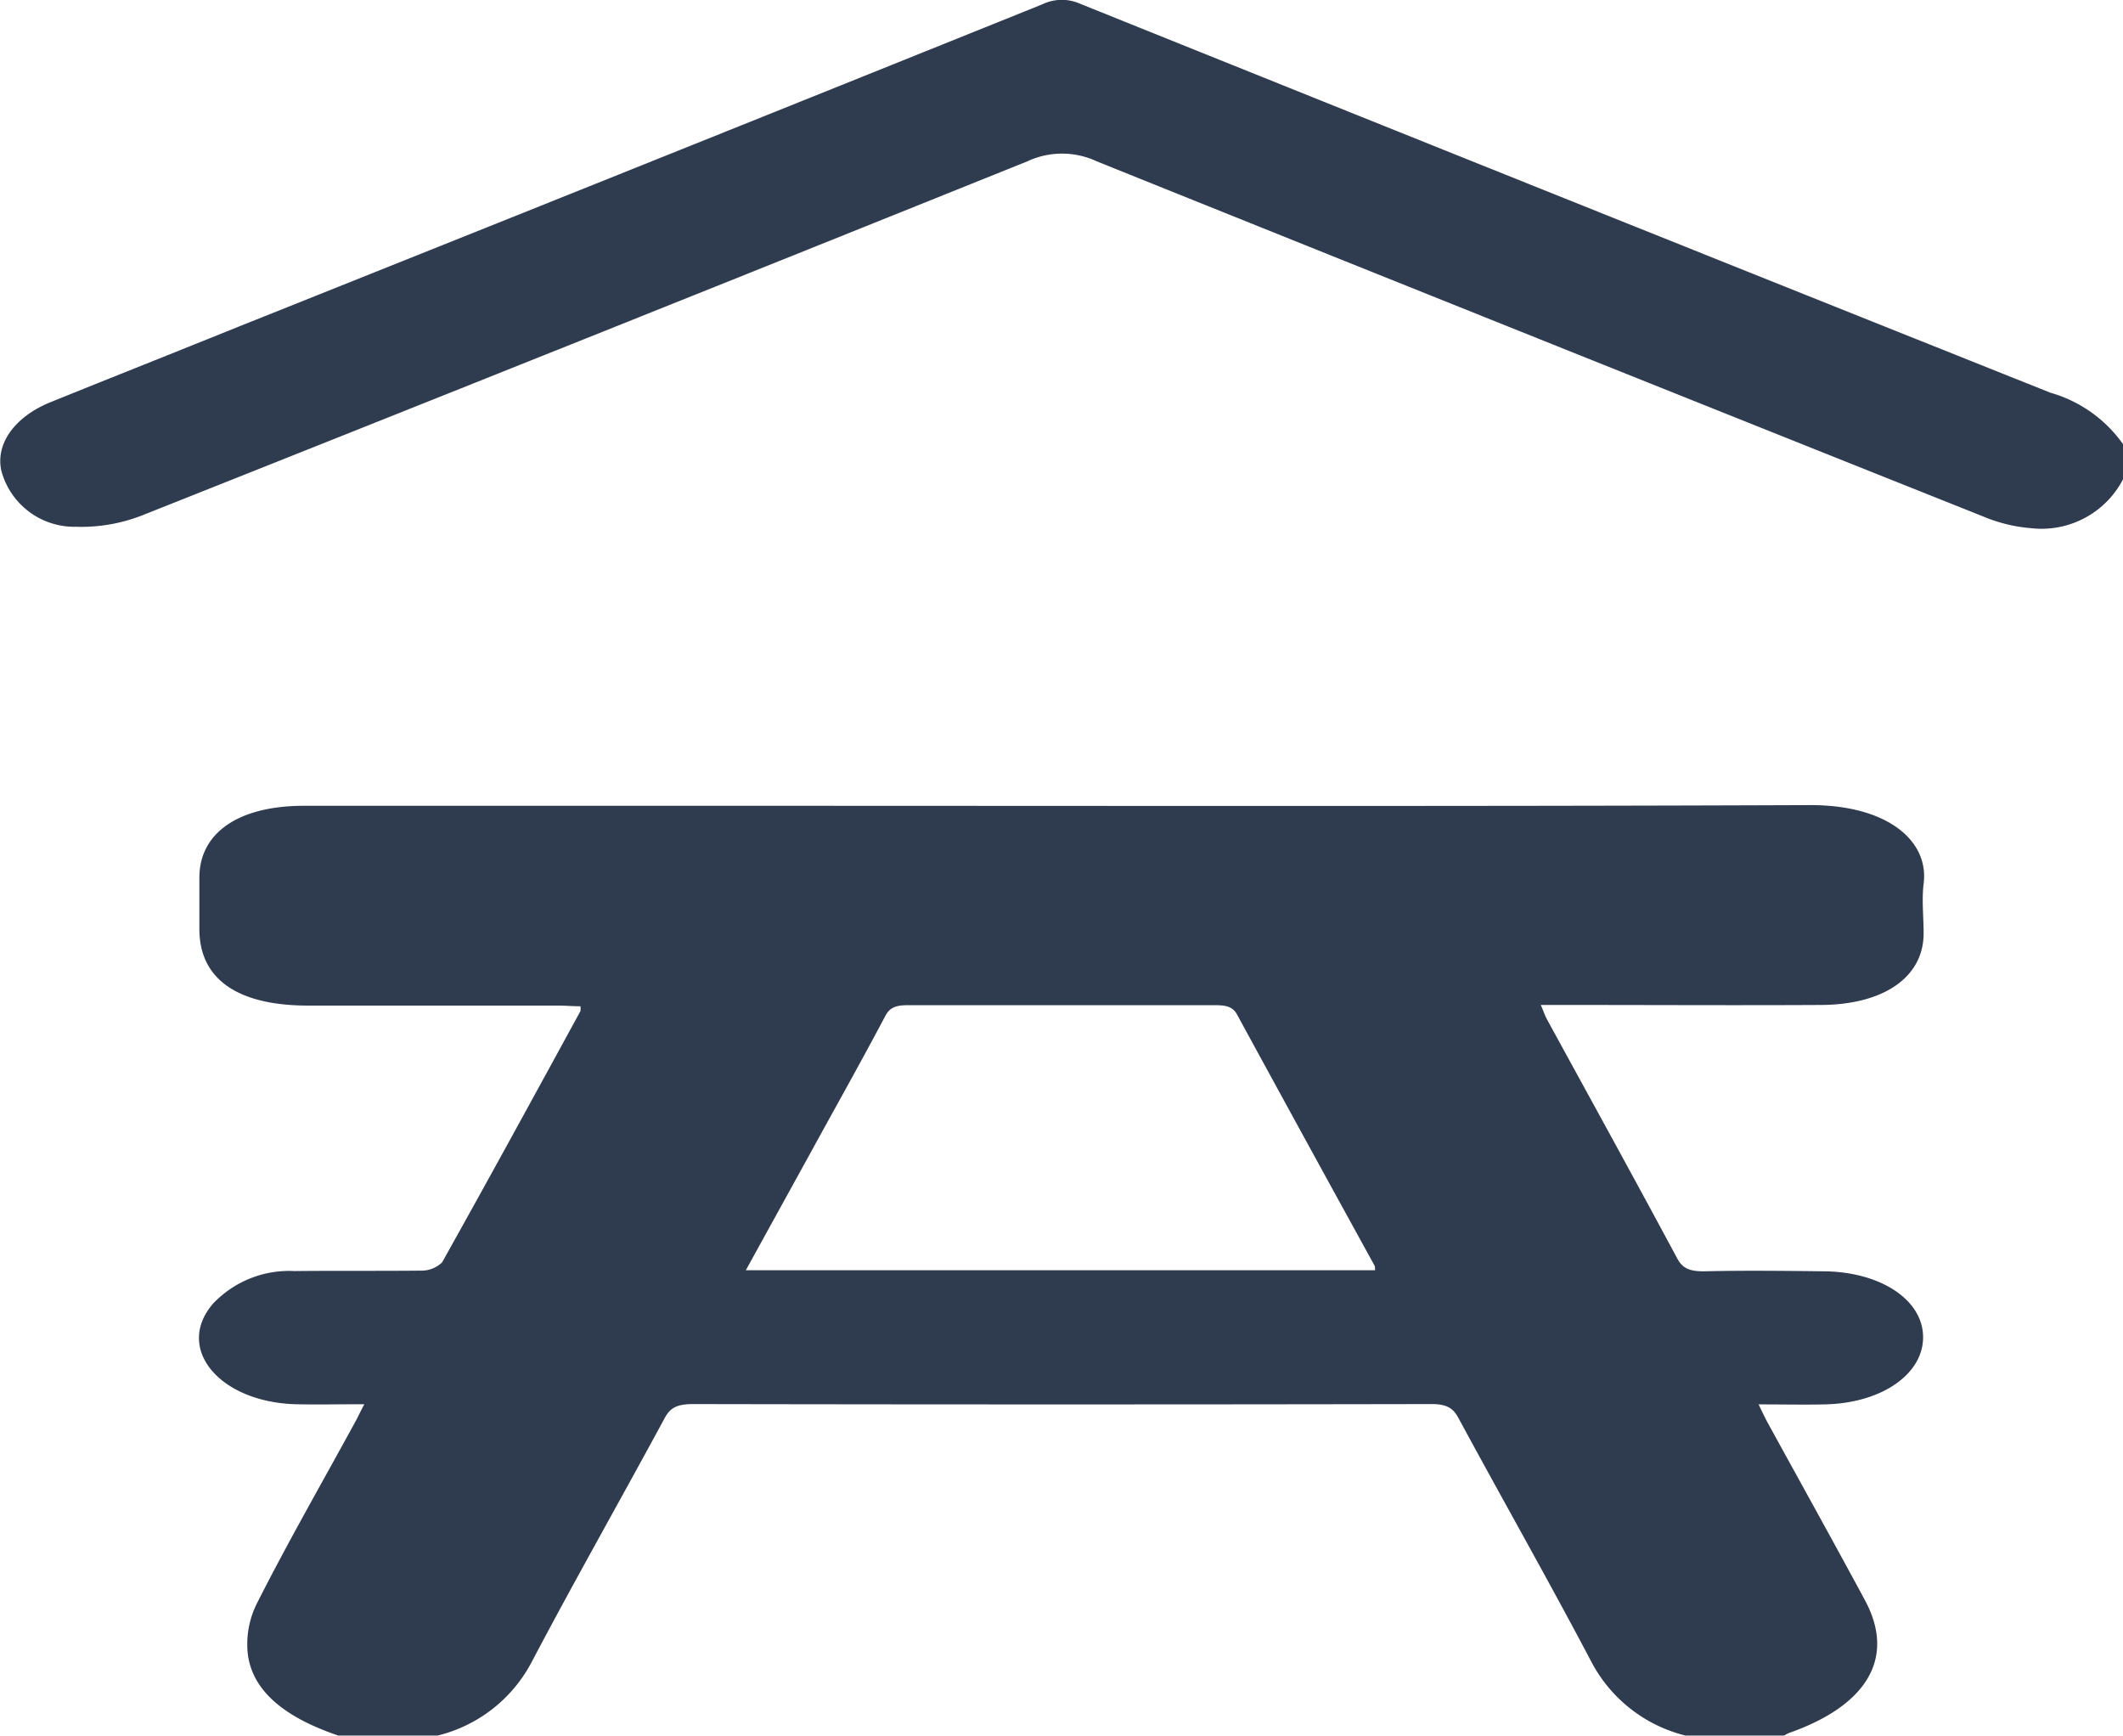
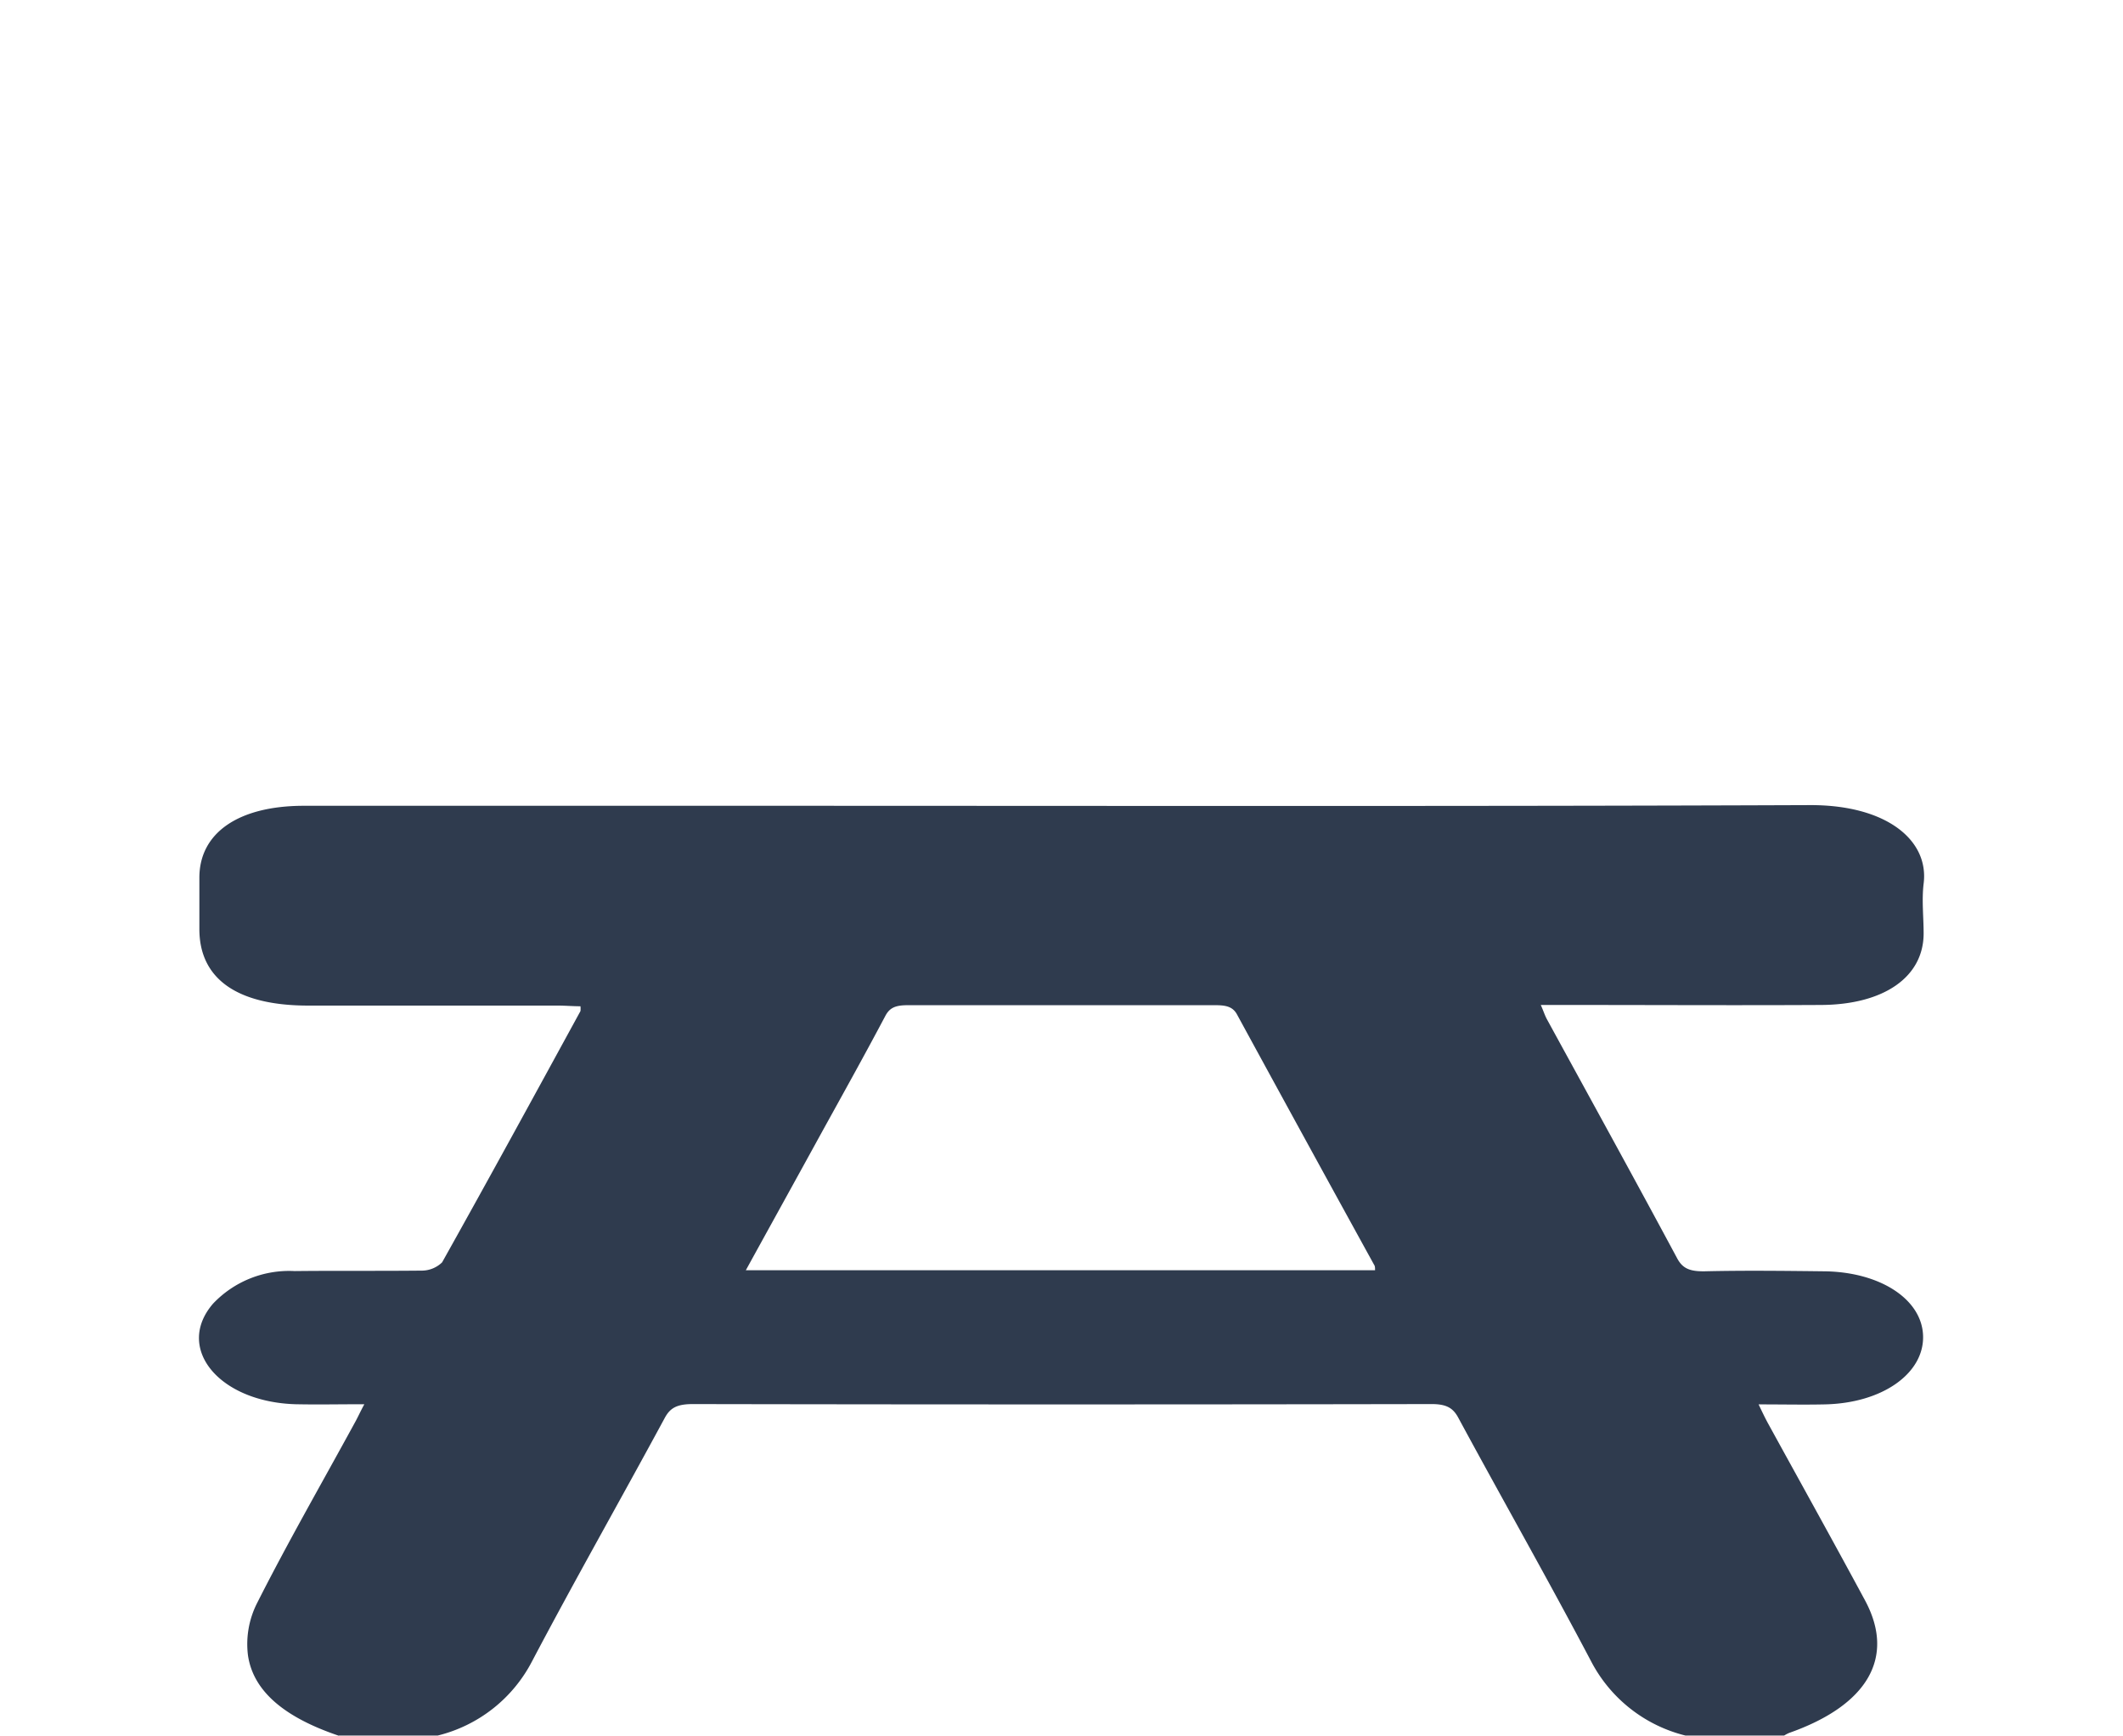
<svg xmlns="http://www.w3.org/2000/svg" width="27.76" height="22.697" viewBox="0 0 27.76 22.697">
  <g id="Group_2341" data-name="Group 2341" transform="translate(-188.044 -107.583)">
    <g id="_6KcbHT" data-name="6KcbHT" transform="translate(172.308 93.219)">
      <g id="Group_2182" data-name="Group 2182" transform="translate(15.736 14.364)">
        <path id="Path_25067" data-name="Path 25067" d="M26.2,55.252c-.642-.217-1.115-.542-1.188-1.054a1.186,1.186,0,0,1,.117-.675c.4-.792.85-1.575,1.279-2.361.039-.069.069-.139.126-.244-.321,0-.612.006-.9,0-1-.03-1.579-.732-1.08-1.313a1.37,1.37,0,0,1,1.067-.428c.559-.006,1.115,0,1.674-.006a.383.383,0,0,0,.256-.108c.612-1.093,1.21-2.189,1.809-3.285a.283.283,0,0,0,0-.063c-.1,0-.2-.009-.3-.009H25.8c-.928,0-1.423-.349-1.423-1v-.672c0-.584.507-.936,1.353-.94h5.9c4.606,0,9.212.009,13.818-.009.989,0,1.548.458,1.475,1.027-.026.217,0,.434,0,.65,0,.569-.516.93-1.336.936-1.106.006-2.212,0-3.314,0h-.356c.035.078.052.136.082.19.568,1.039,1.141,2.078,1.7,3.12.069.129.156.175.36.172.516-.012,1.037-.006,1.557,0,.737.006,1.292.367,1.3.852s-.533.873-1.288.888c-.273.006-.546,0-.863,0,.048.1.082.172.121.244.425.774.854,1.545,1.271,2.319.4.744.035,1.37-.989,1.731a.438.438,0,0,0-.069.036H43.81a1.907,1.907,0,0,1-1.236-.973c-.56-1.063-1.158-2.114-1.731-3.174-.069-.132-.152-.19-.369-.187q-4.821.009-9.646,0c-.217,0-.3.057-.369.187-.573,1.06-1.171,2.111-1.731,3.174a1.9,1.9,0,0,1-1.236.973H26.2Zm5.326-6.086H39.75c0-.033,0-.054-.013-.072q-.9-1.635-1.791-3.27c-.056-.105-.147-.123-.286-.123-1.34,0-2.68,0-4.021,0-.165,0-.239.036-.295.145-.265.5-.538.991-.811,1.485C32.2,47.938,31.865,48.543,31.522,49.167Z" transform="translate(-21.77 -32.559)" fill="#2f3b4e" />
-         <path id="Path_25068" data-name="Path 25068" d="M43.5,20.623a1.2,1.2,0,0,1-1.2.647,2.032,2.032,0,0,1-.633-.154q-5.8-2.313-11.591-4.643a1.07,1.07,0,0,0-.906,0Q23.388,18.8,17.6,21.1a2.184,2.184,0,0,1-.873.151.988.988,0,0,1-.974-.735c-.076-.349.172-.7.637-.891.817-.331,1.639-.656,2.46-.988q5.259-2.1,10.514-4.216a.587.587,0,0,1,.493-.009q6.341,2.552,12.689,5.086a1.751,1.751,0,0,1,.954.678v.449Z" transform="translate(-15.736 -14.364)" fill="#2f3b4e" />
      </g>
    </g>
  </g>
</svg>